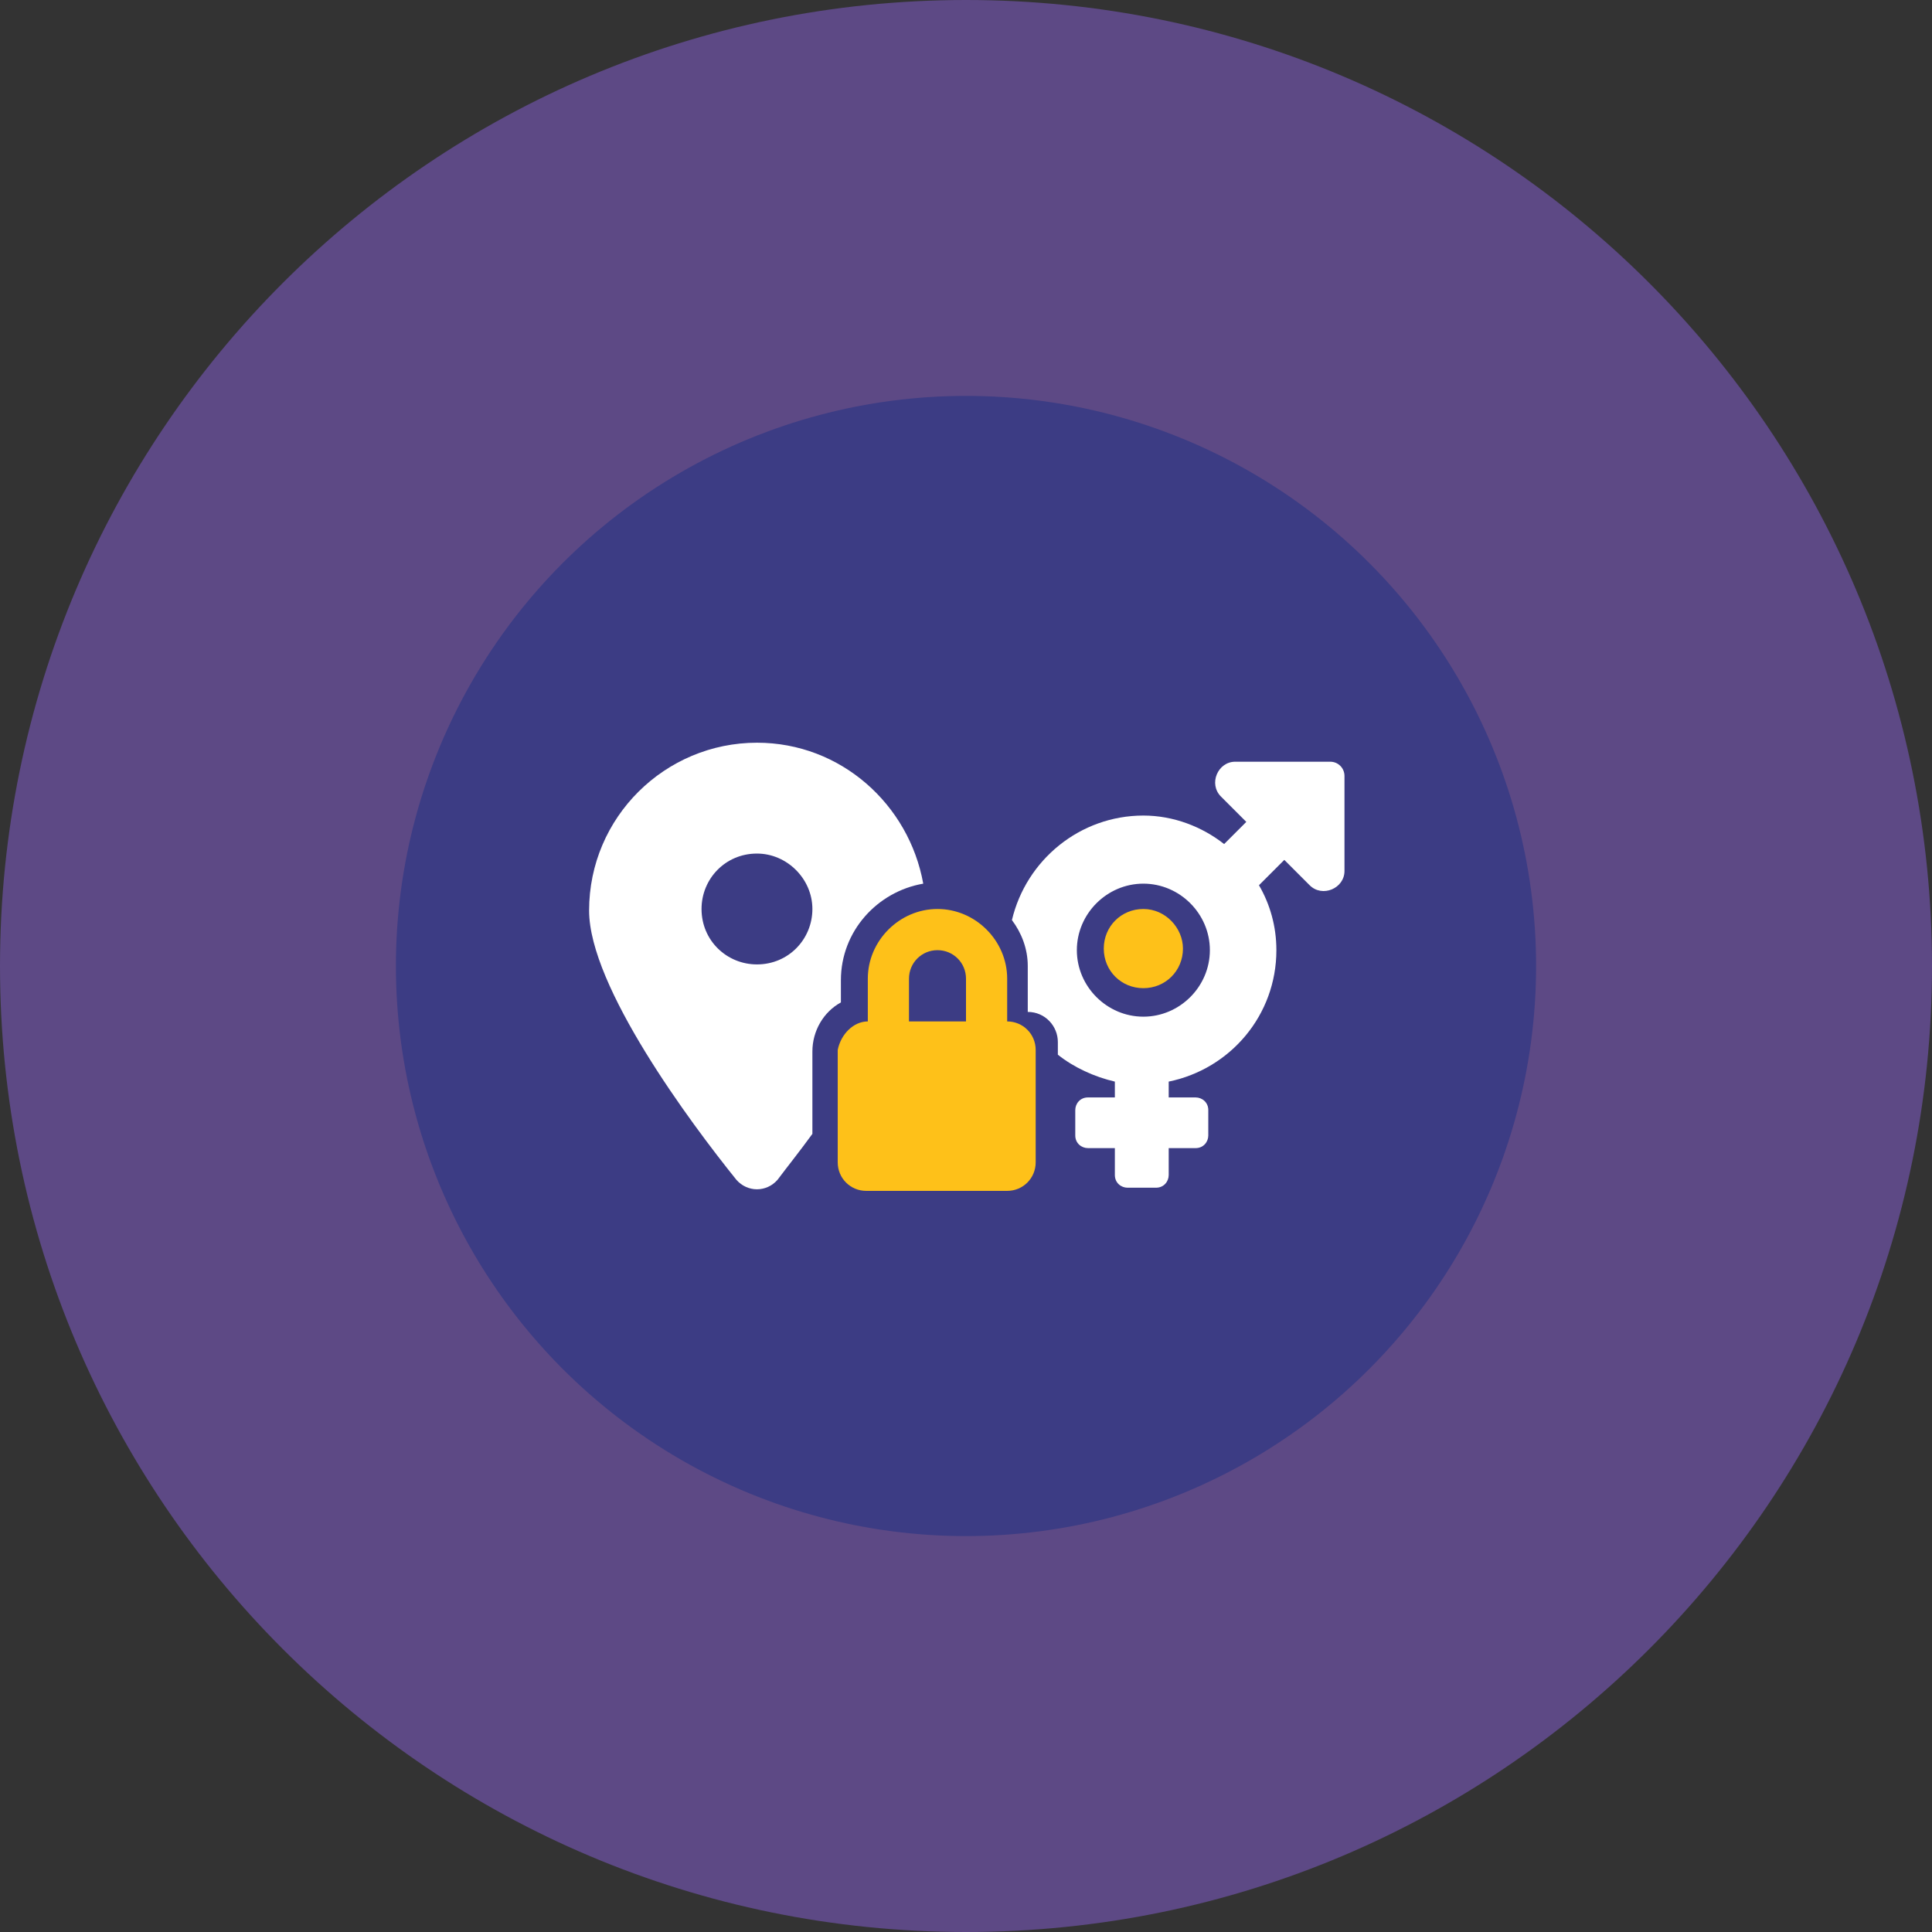
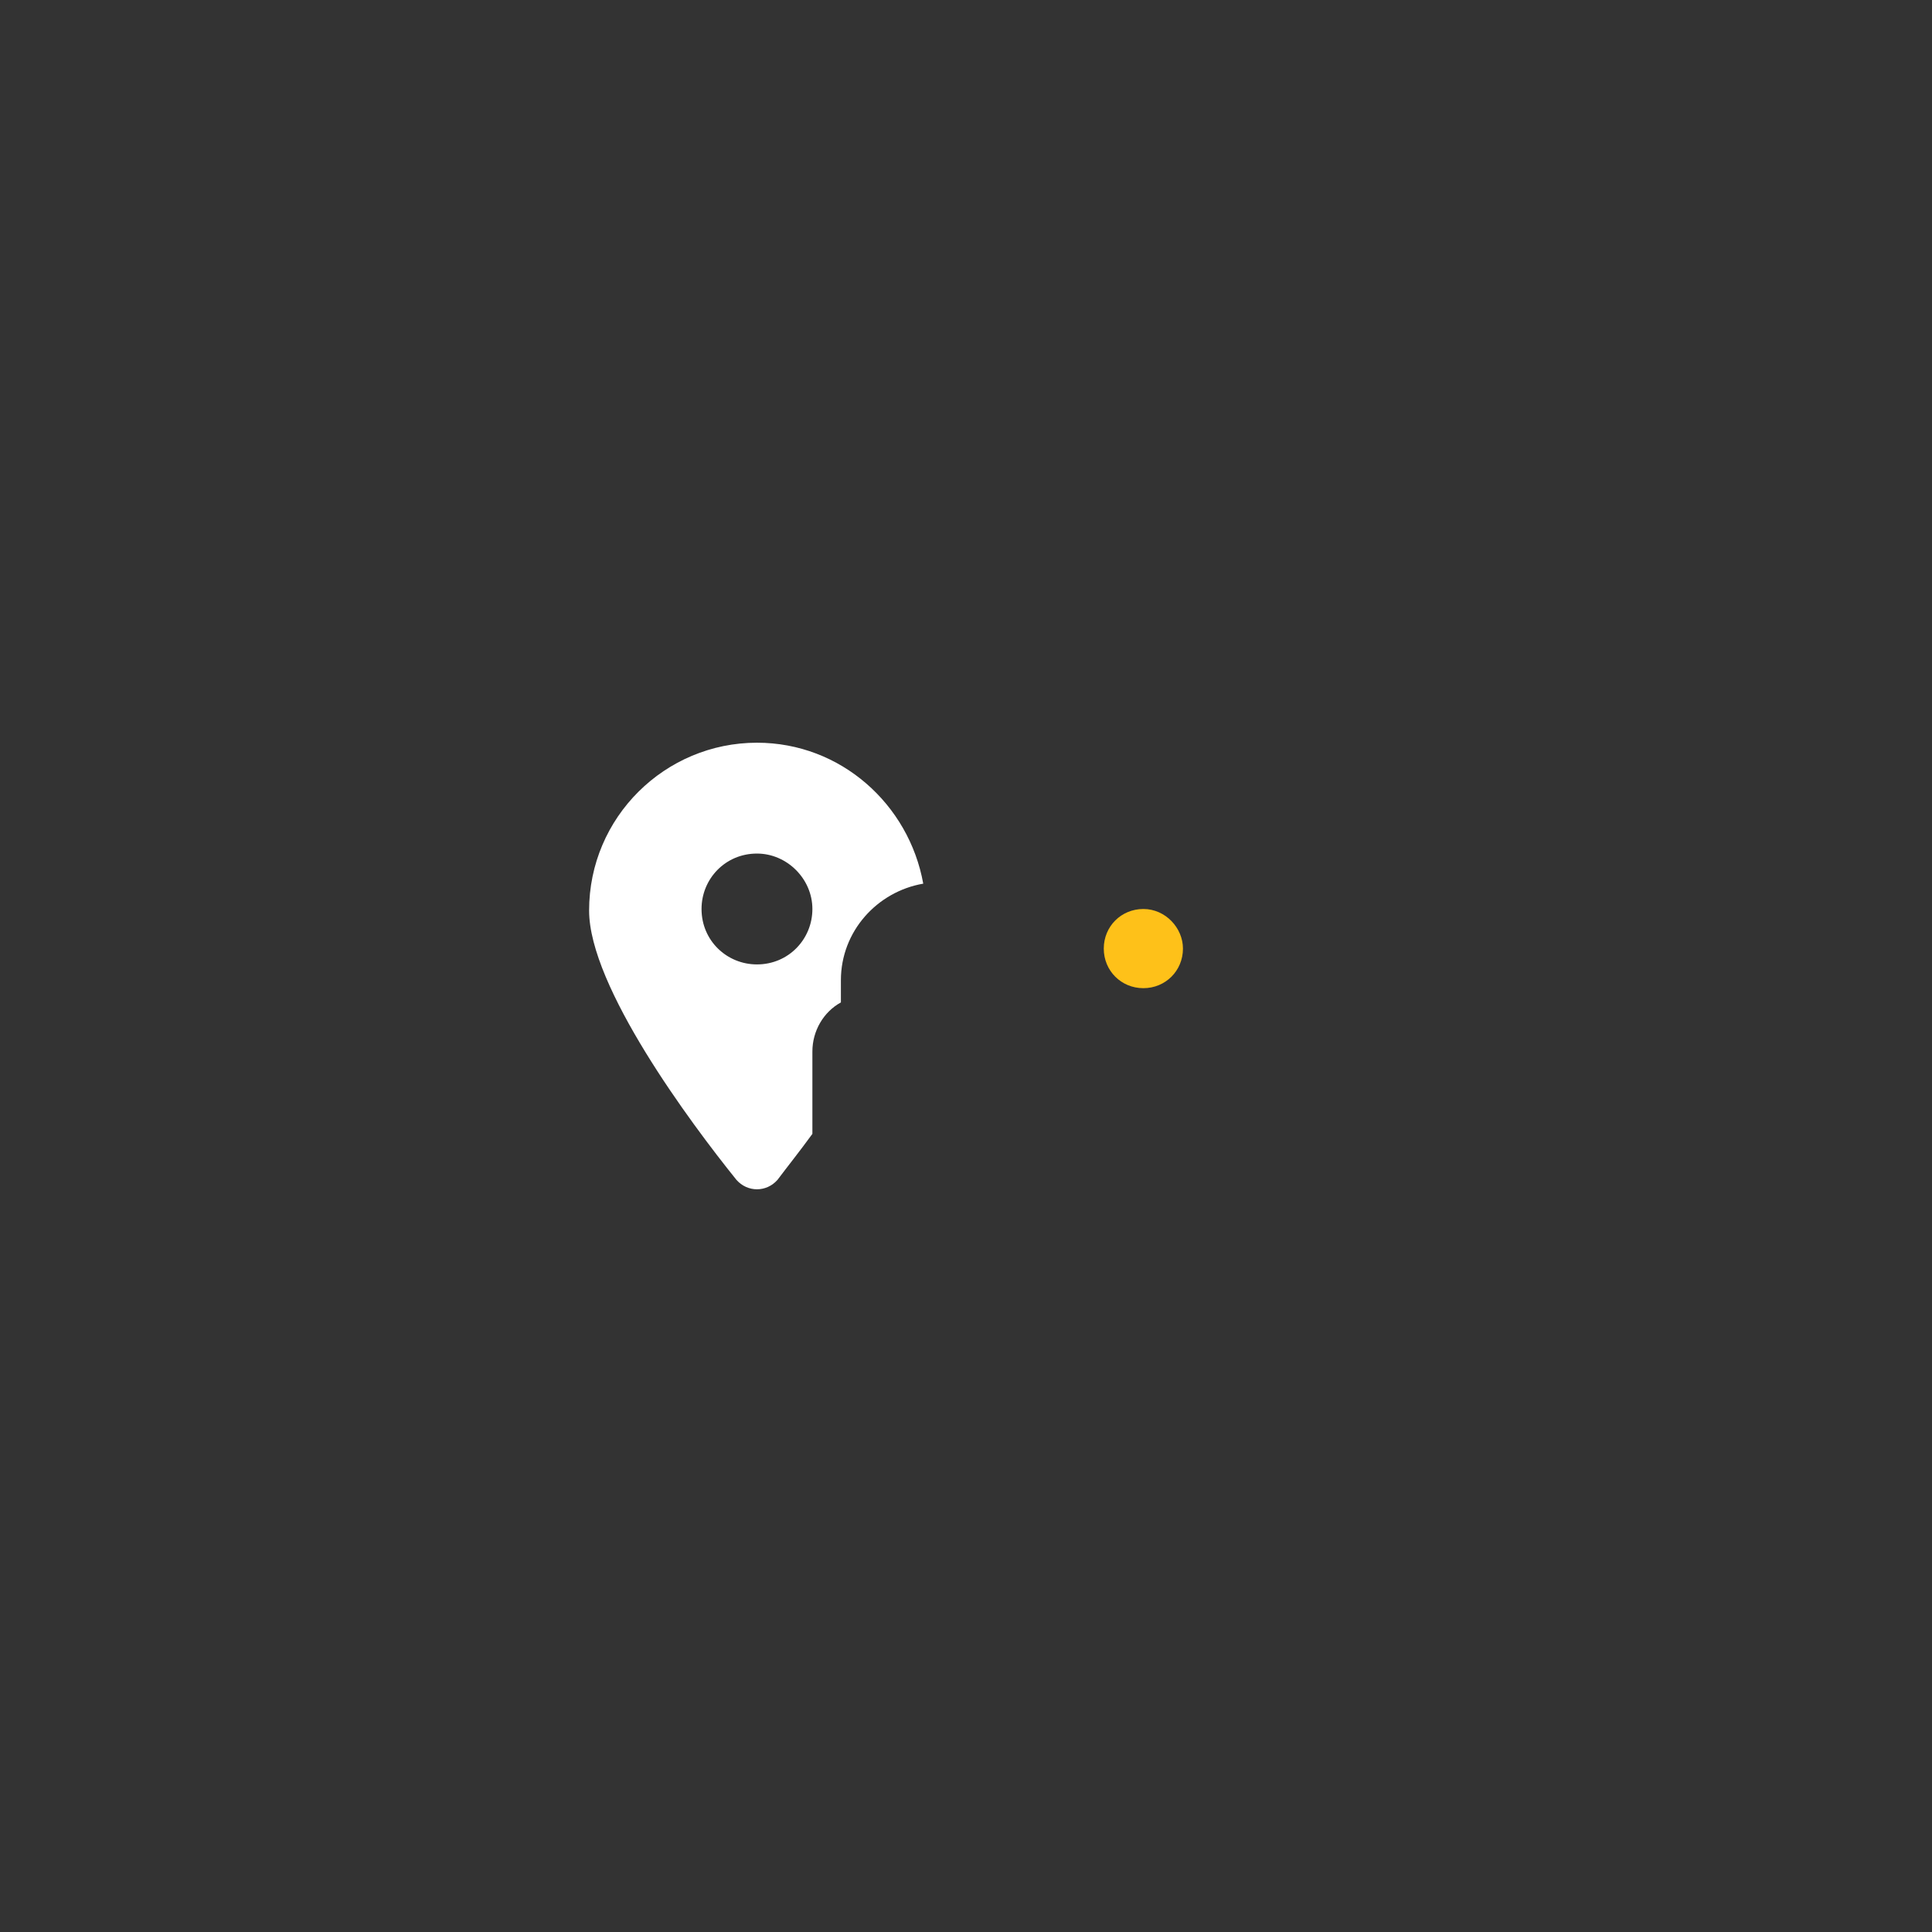
<svg xmlns="http://www.w3.org/2000/svg" version="1.1" id="Layer_1" x="0px" y="0px" viewBox="0 0 122 122" style="enable-background:new 0 0 122 122;" xml:space="preserve">
  <rect x="0" y="0" width="122" height="122" fill="#333333" stroke="none" />
  <style type="text/css">
	.st0{opacity:0.4;fill:#9C6AFF;enable-background:new    ;}
	.st1{fill:#3C3C84;}
	.st2{fill:#FEC119;}
	.st3{fill:#FFFFFF;}
</style>
-   <path class="st0" d="M61,0L61,0c33.7,0,61,27.3,61,61l0,0c0,33.7-27.3,61-61,61l0,0C27.3,122,0,94.7,0,61l0,0C0,27.3,27.3,0,61,0z" />
-   <circle class="st1" cx="61" cy="61" r="36" />
  <g>
    <g>
-       <path class="st2" d="M54.8,64.5v-2.7c0-2.4,2-4.4,4.4-4.4s4.4,2,4.4,4.4v2.7c1,0,1.8,0.8,1.8,1.8v7.1c0,1-0.8,1.8-1.8,1.8h-8.9    c-1,0-1.8-0.8-1.8-1.8v-7.1C53.1,65.3,53.9,64.5,54.8,64.5z M57.5,64.5H61v-2.7c0-1-0.8-1.8-1.8-1.8s-1.8,0.8-1.8,1.8V64.5z" />
      <path class="st3" d="M51.3,71.6c-0.8,1.1-1.6,2.1-2.2,2.9c-0.7,0.8-1.9,0.8-2.6,0c-2.9-3.6-9.3-12.2-9.3-17    c0-5.9,4.8-10.6,10.6-10.6c5.3,0,9.6,3.9,10.5,8.9c-2.9,0.5-5.2,3-5.2,6.1v1.4c-1.1,0.6-1.8,1.8-1.8,3.1V71.6z M47.8,53.9    c-2,0-3.5,1.6-3.5,3.5c0,2,1.6,3.5,3.5,3.5c2,0,3.5-1.6,3.5-3.5C51.3,55.5,49.7,53.9,47.8,53.9z" />
    </g>
    <path class="st2" d="M72.2,57.4c-1.4,0-2.5,1.1-2.5,2.5c0,1.4,1.1,2.5,2.5,2.5c1.4,0,2.5-1.1,2.5-2.5   C74.7,58.6,73.6,57.4,72.2,57.4z" />
-     <path class="st3" d="M84,48.1h-6c-1.1,0-1.7,1.4-0.9,2.2l1.6,1.6l-1.4,1.4c-1.4-1.1-3.2-1.8-5.1-1.8c-4,0-7.4,2.8-8.3,6.6   c0.6,0.8,1,1.8,1,2.9v2.9c1.1,0,1.9,0.9,1.9,1.9v0.8c1,0.8,2.3,1.4,3.6,1.7v1h-1.7c-0.5,0-0.8,0.4-0.8,0.8v1.6   c0,0.5,0.4,0.8,0.8,0.8h1.7v1.7c0,0.5,0.4,0.8,0.8,0.8H73c0.5,0,0.8-0.4,0.8-0.8v-1.7h1.7c0.5,0,0.8-0.4,0.8-0.8v-1.6   c0-0.5-0.4-0.8-0.8-0.8h-1.7v-1c3.9-0.8,6.8-4.2,6.8-8.3c0-1.5-0.4-2.9-1.1-4.1l1.6-1.6l1.6,1.6c0.8,0.8,2.2,0.2,2.2-0.9v-6   C84.9,48.5,84.5,48.1,84,48.1z M72.2,64.2c-2.3,0-4.2-1.9-4.2-4.2c0-2.3,1.9-4.2,4.2-4.2c2.3,0,4.2,1.9,4.2,4.2   C76.4,62.3,74.5,64.2,72.2,64.2z" />
  </g>
</svg>